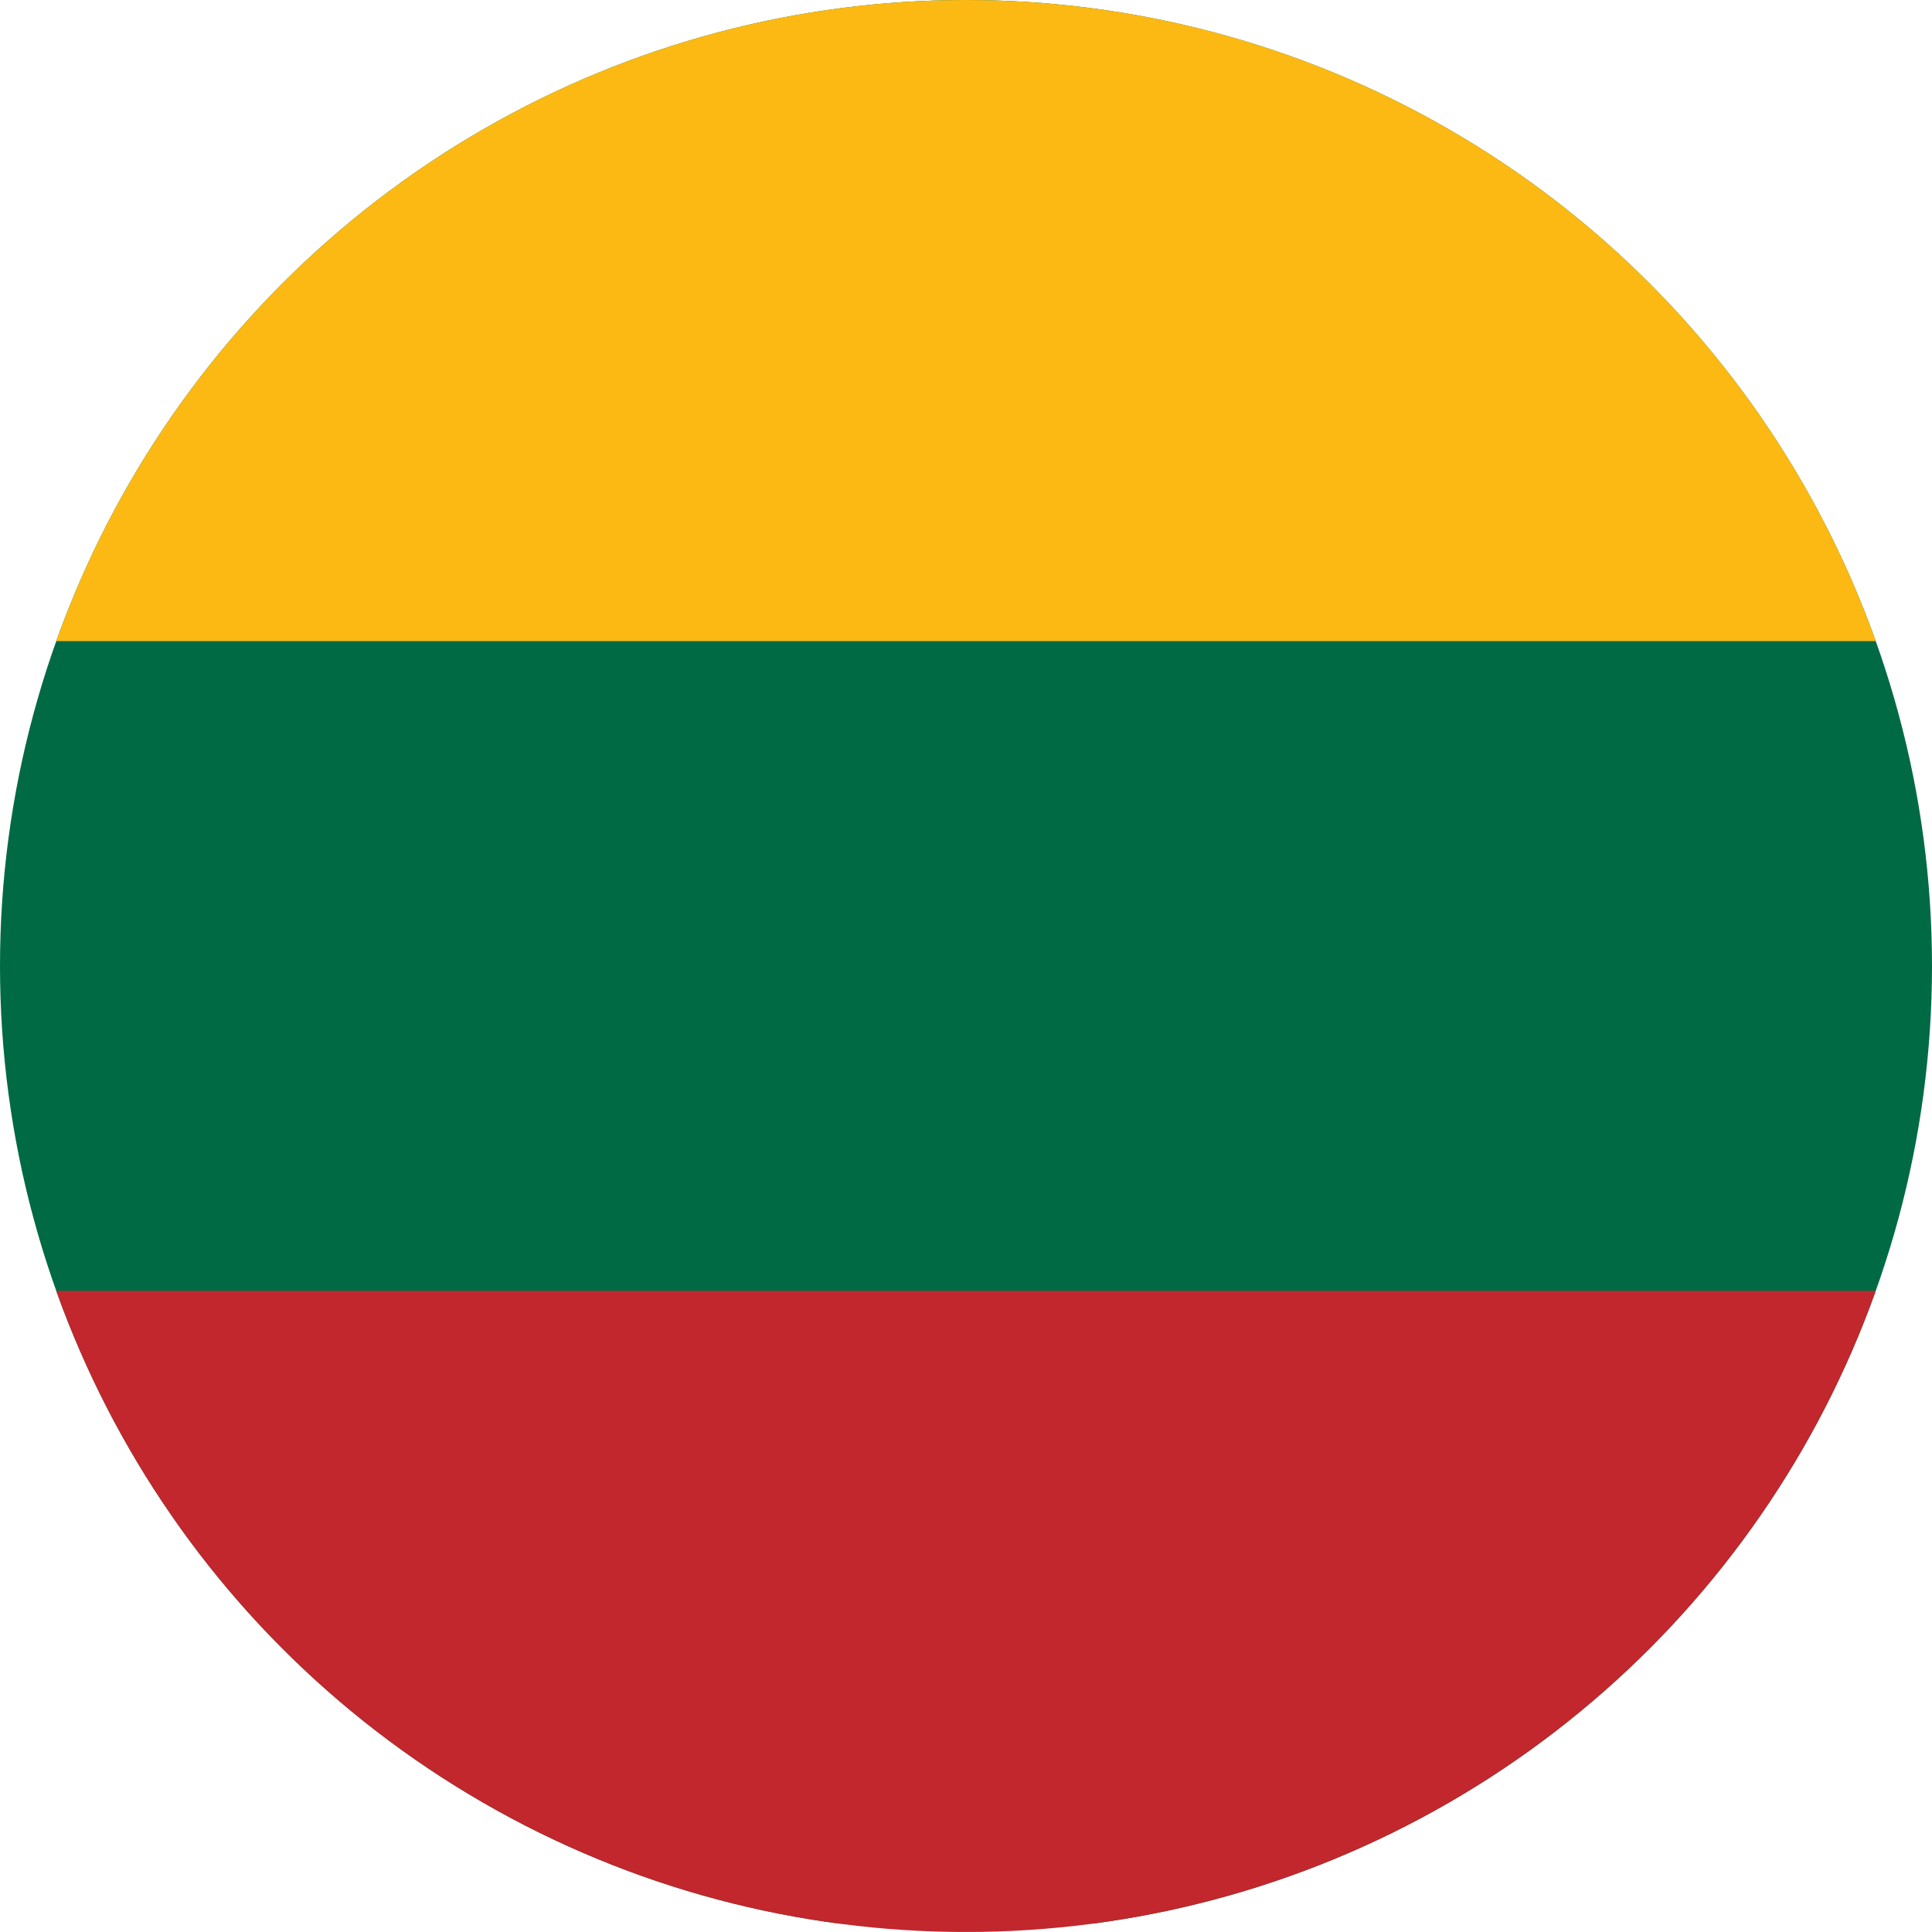
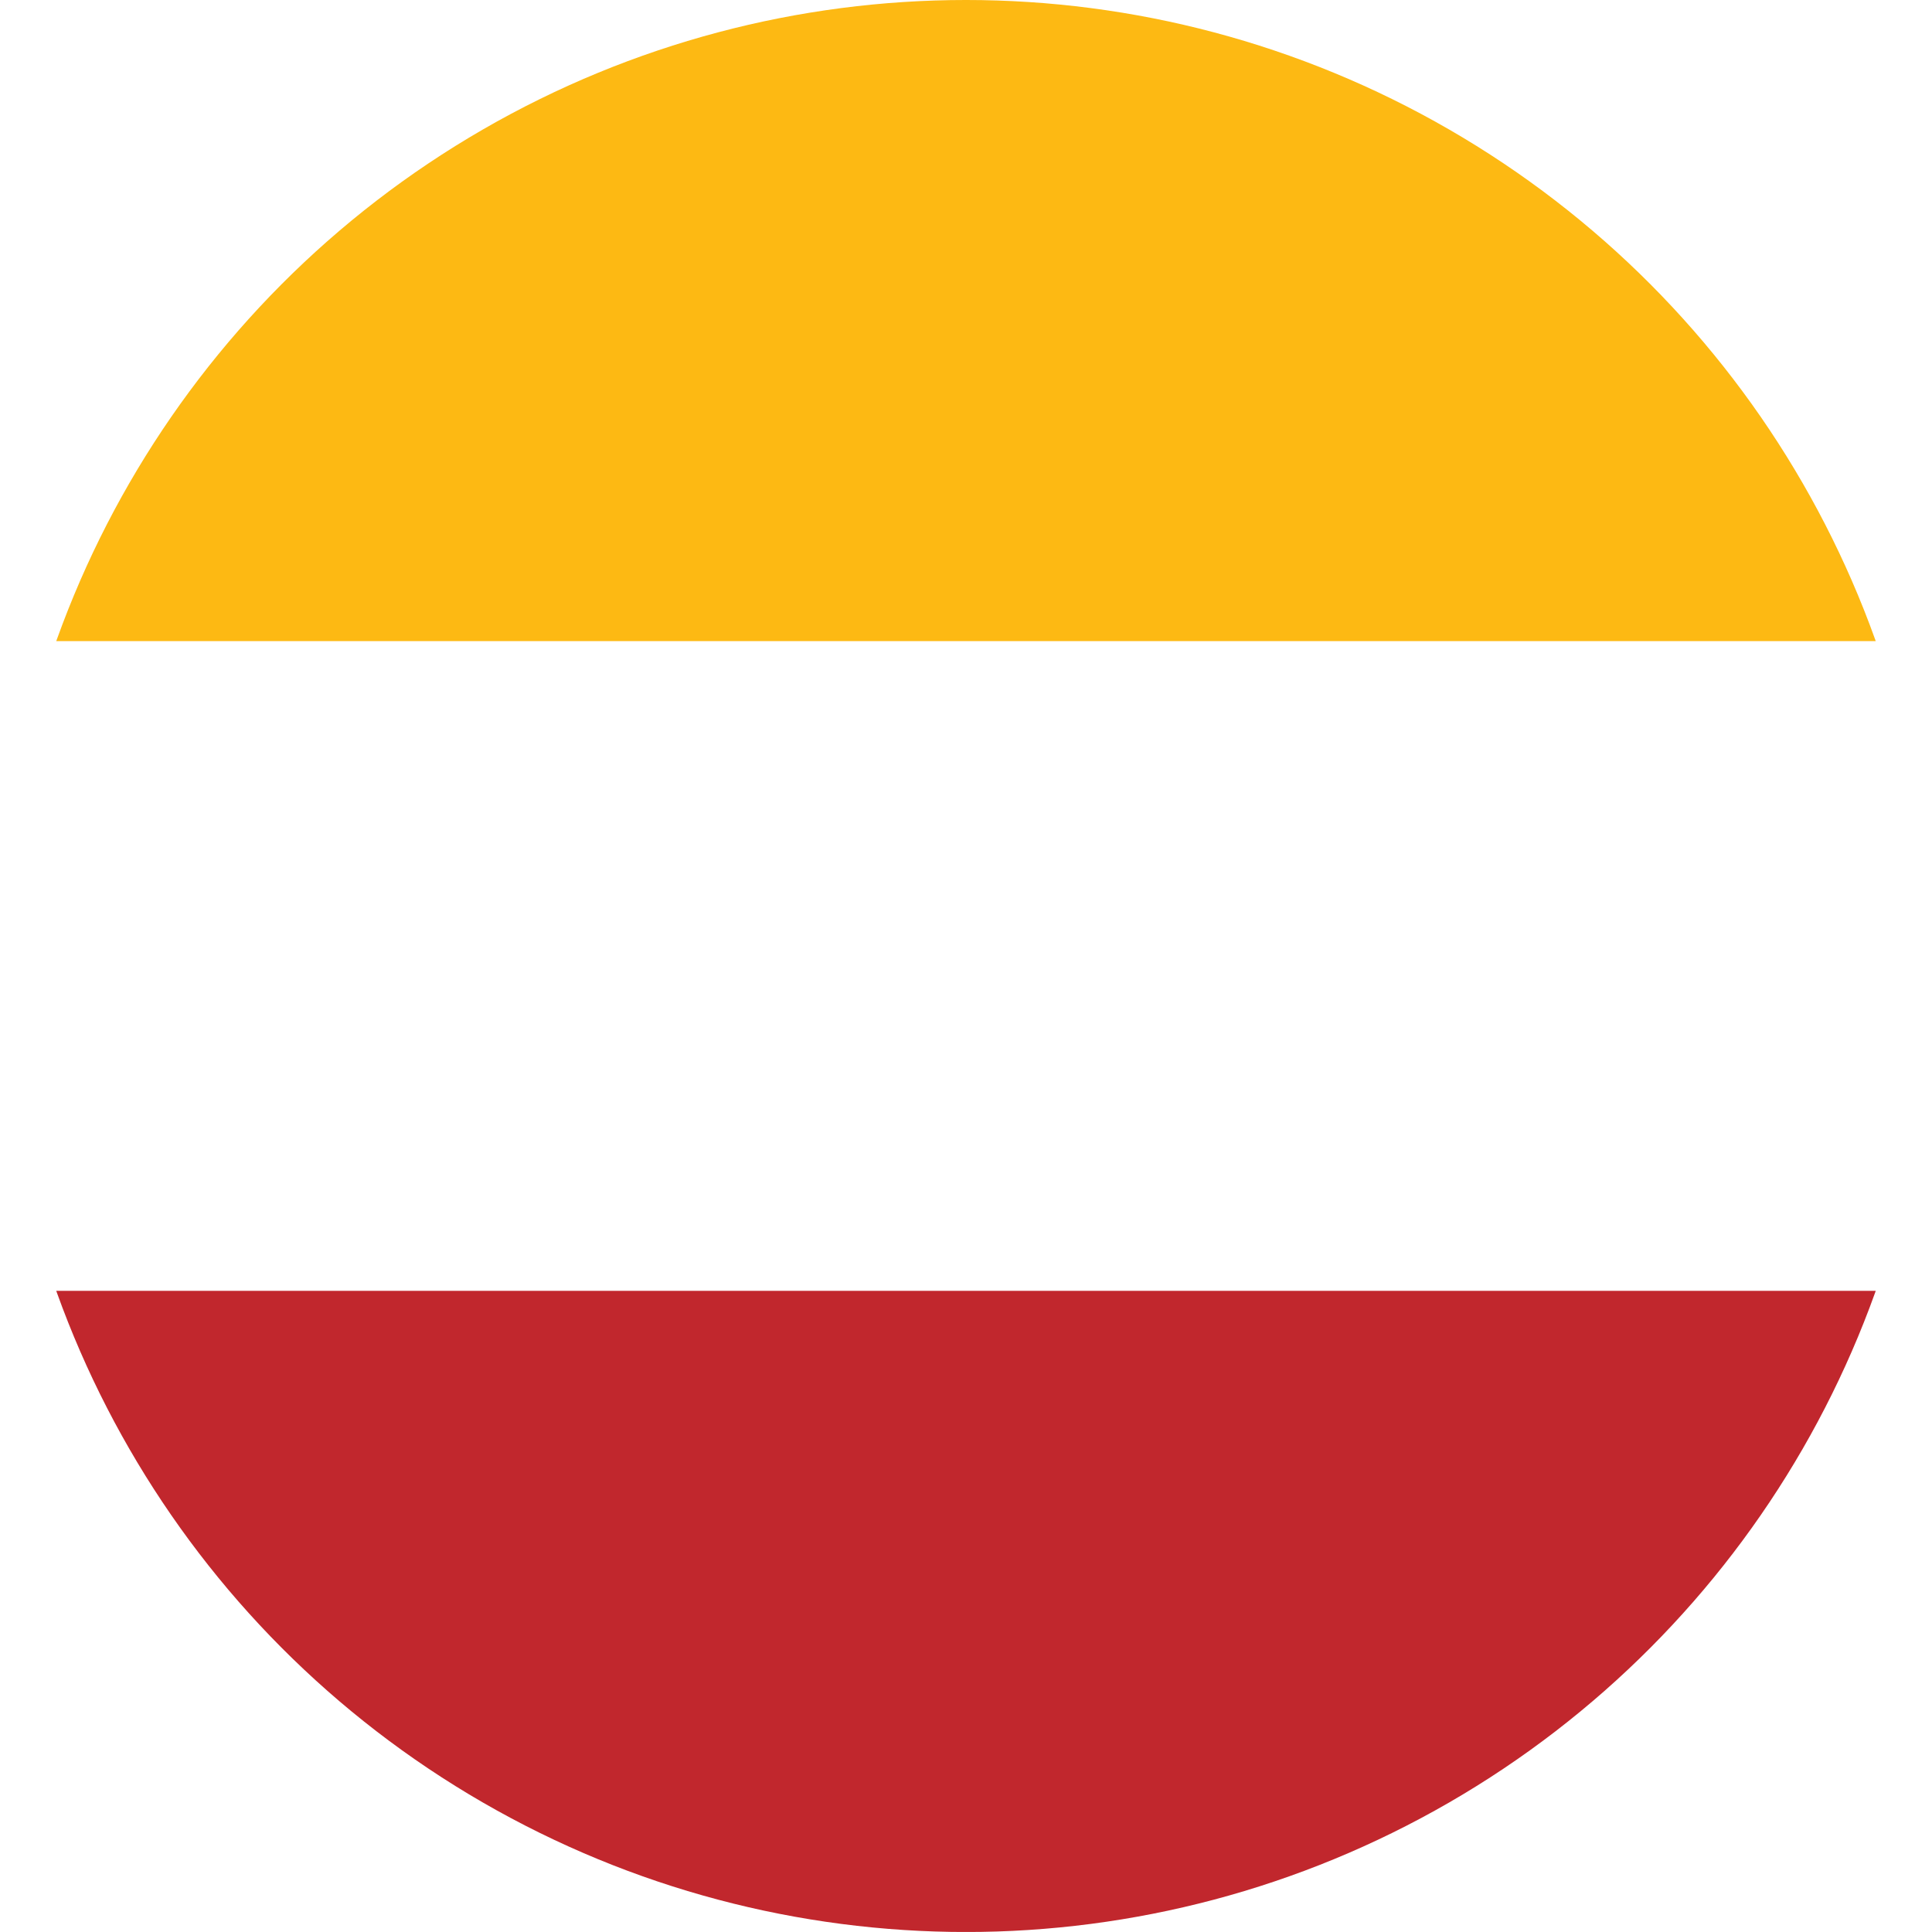
<svg xmlns="http://www.w3.org/2000/svg" width="30" height="30" viewBox="0 0 30 30">
  <defs>
    <clipPath id="clip-path">
      <circle id="Ellipse_316" data-name="Ellipse 316" cx="15" cy="15" r="15" transform="translate(4655 1864)" fill="#fff" stroke="#707070" stroke-width="1" />
    </clipPath>
  </defs>
  <g id="Mask_Group_24" data-name="Mask Group 24" transform="translate(-4655 -1864)" clip-path="url(#clip-path)">
    <g id="lt" transform="translate(4655 1864)">
-       <rect id="Rectangle_1641" data-name="Rectangle 1641" width="30" height="29.869" fill="#006a44" />
      <rect id="Rectangle_1642" data-name="Rectangle 1642" width="30" height="9.955" transform="translate(0 20.044)" fill="#c1272d" />
      <path id="Path_1094" data-name="Path 1094" d="M0,0H30V9.955H0Z" fill="#fdb913" fill-rule="evenodd" />
    </g>
  </g>
</svg>